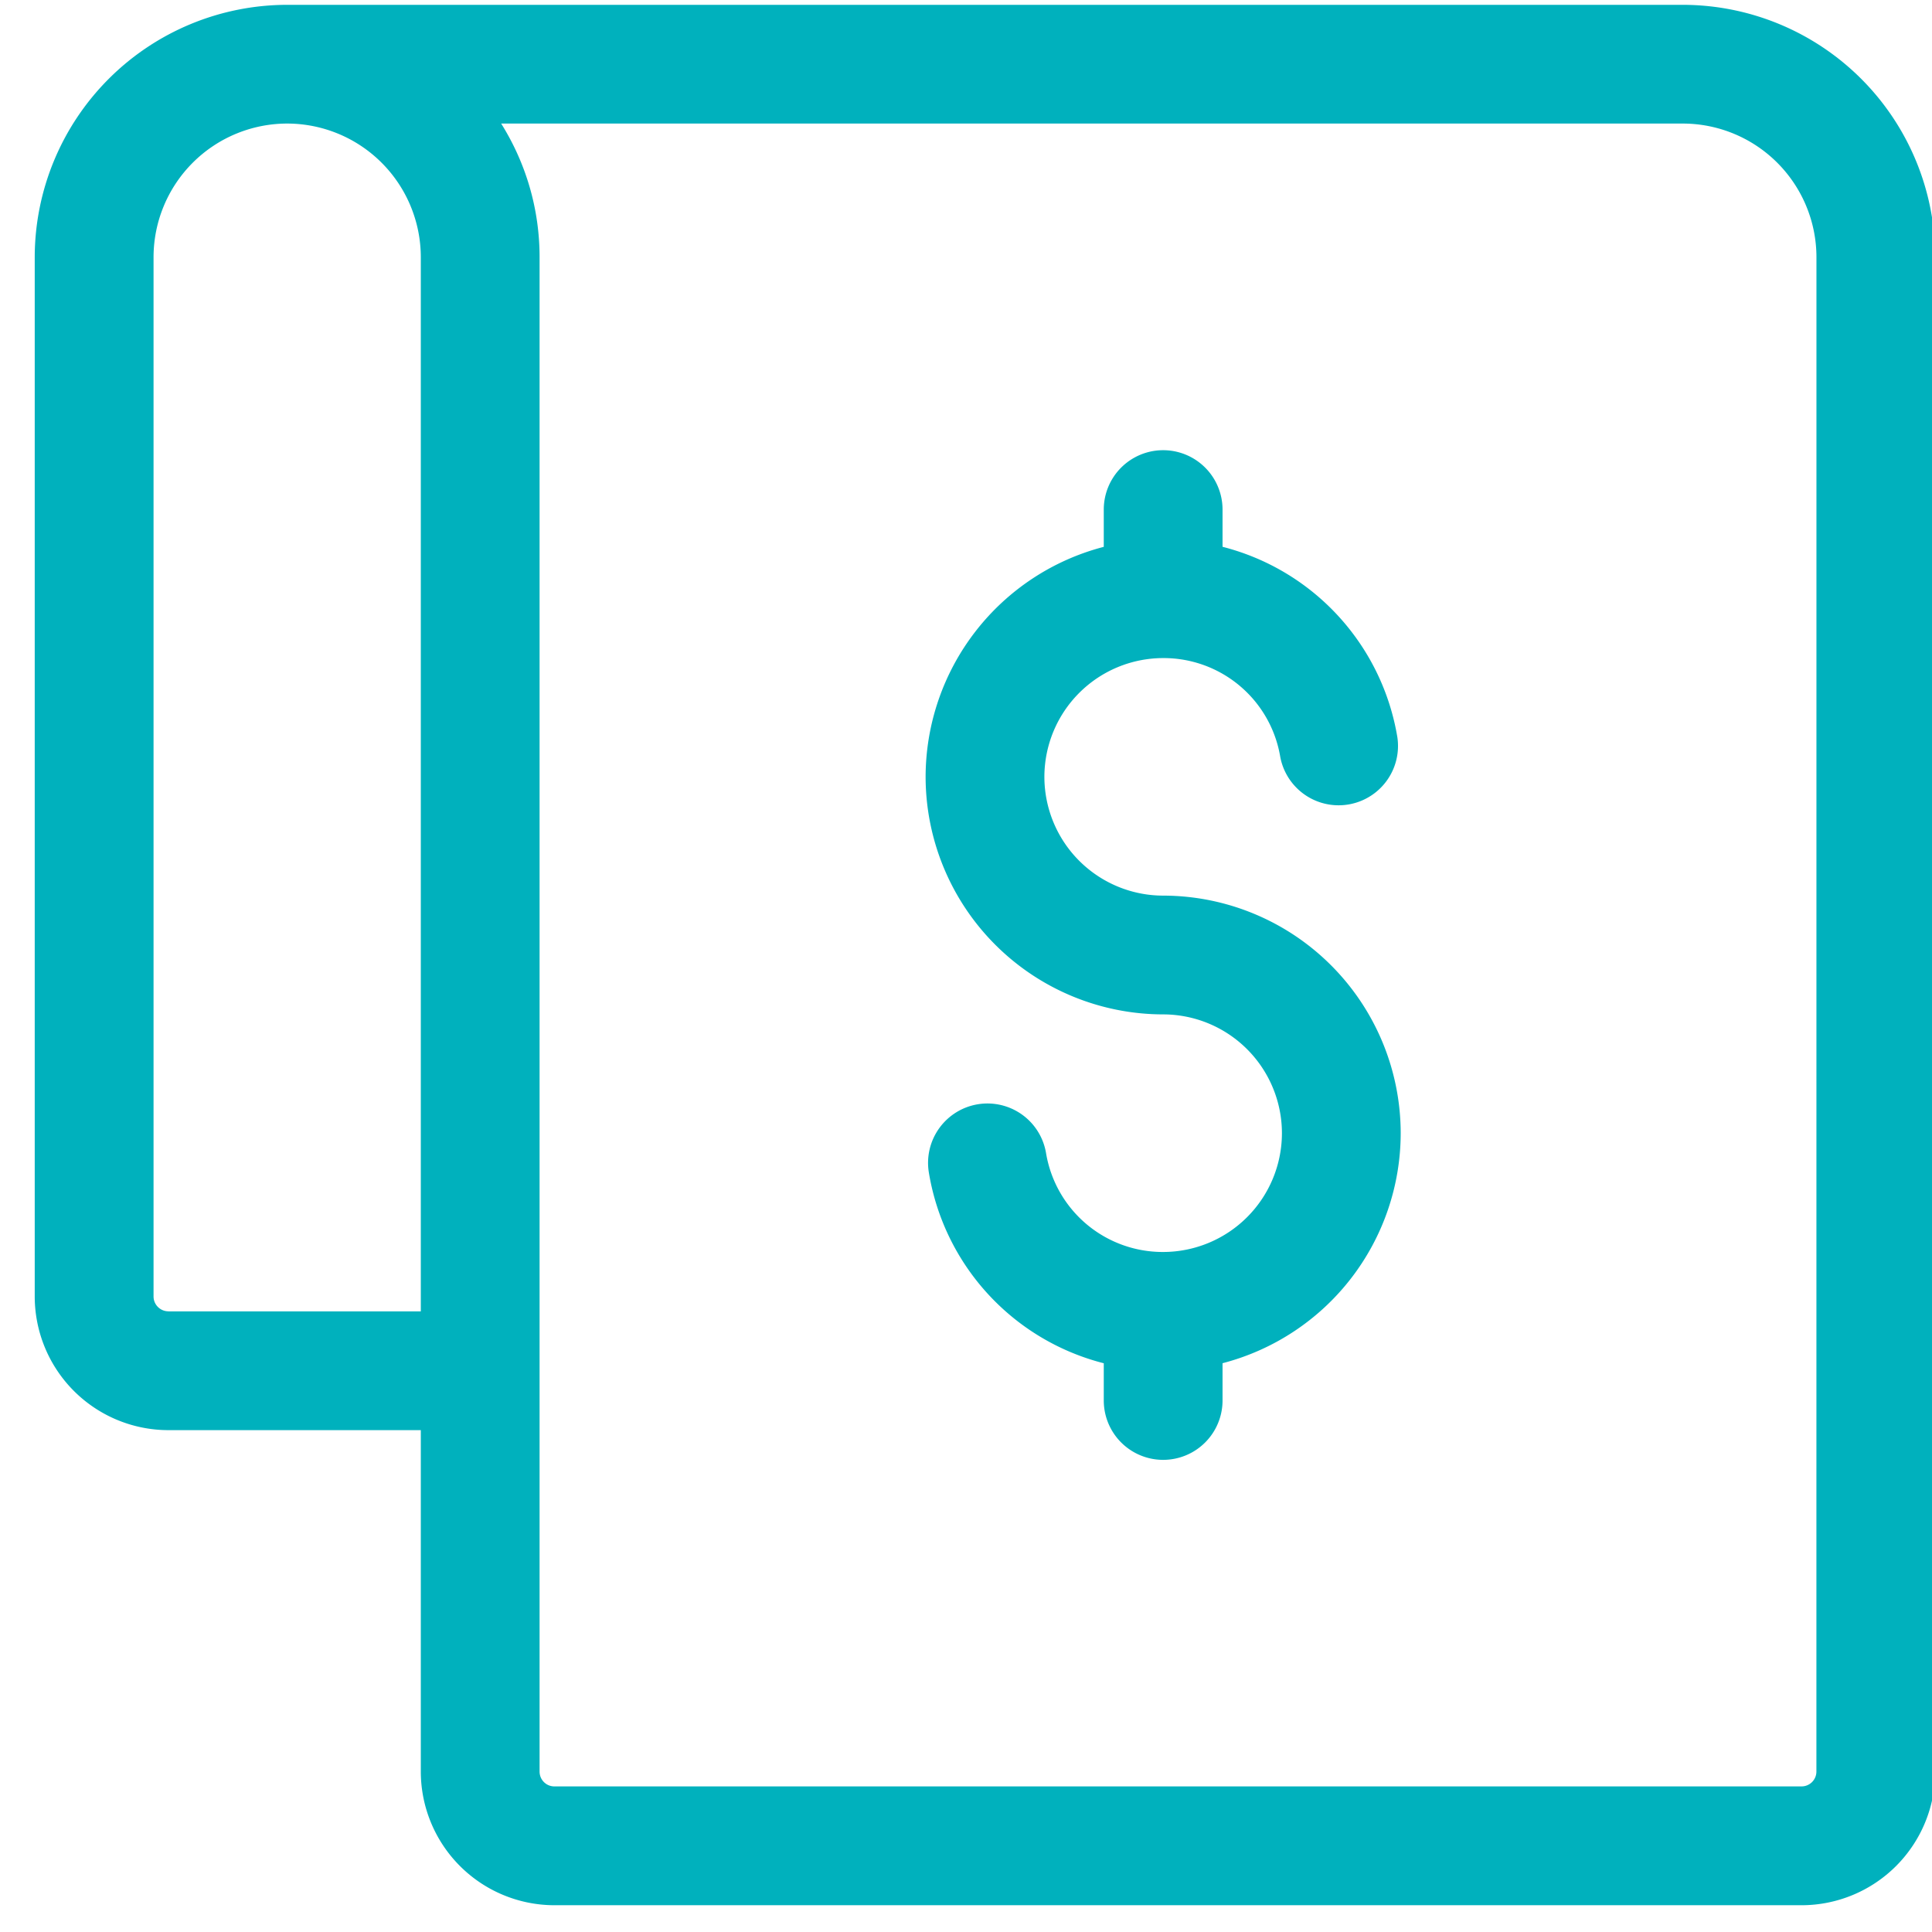
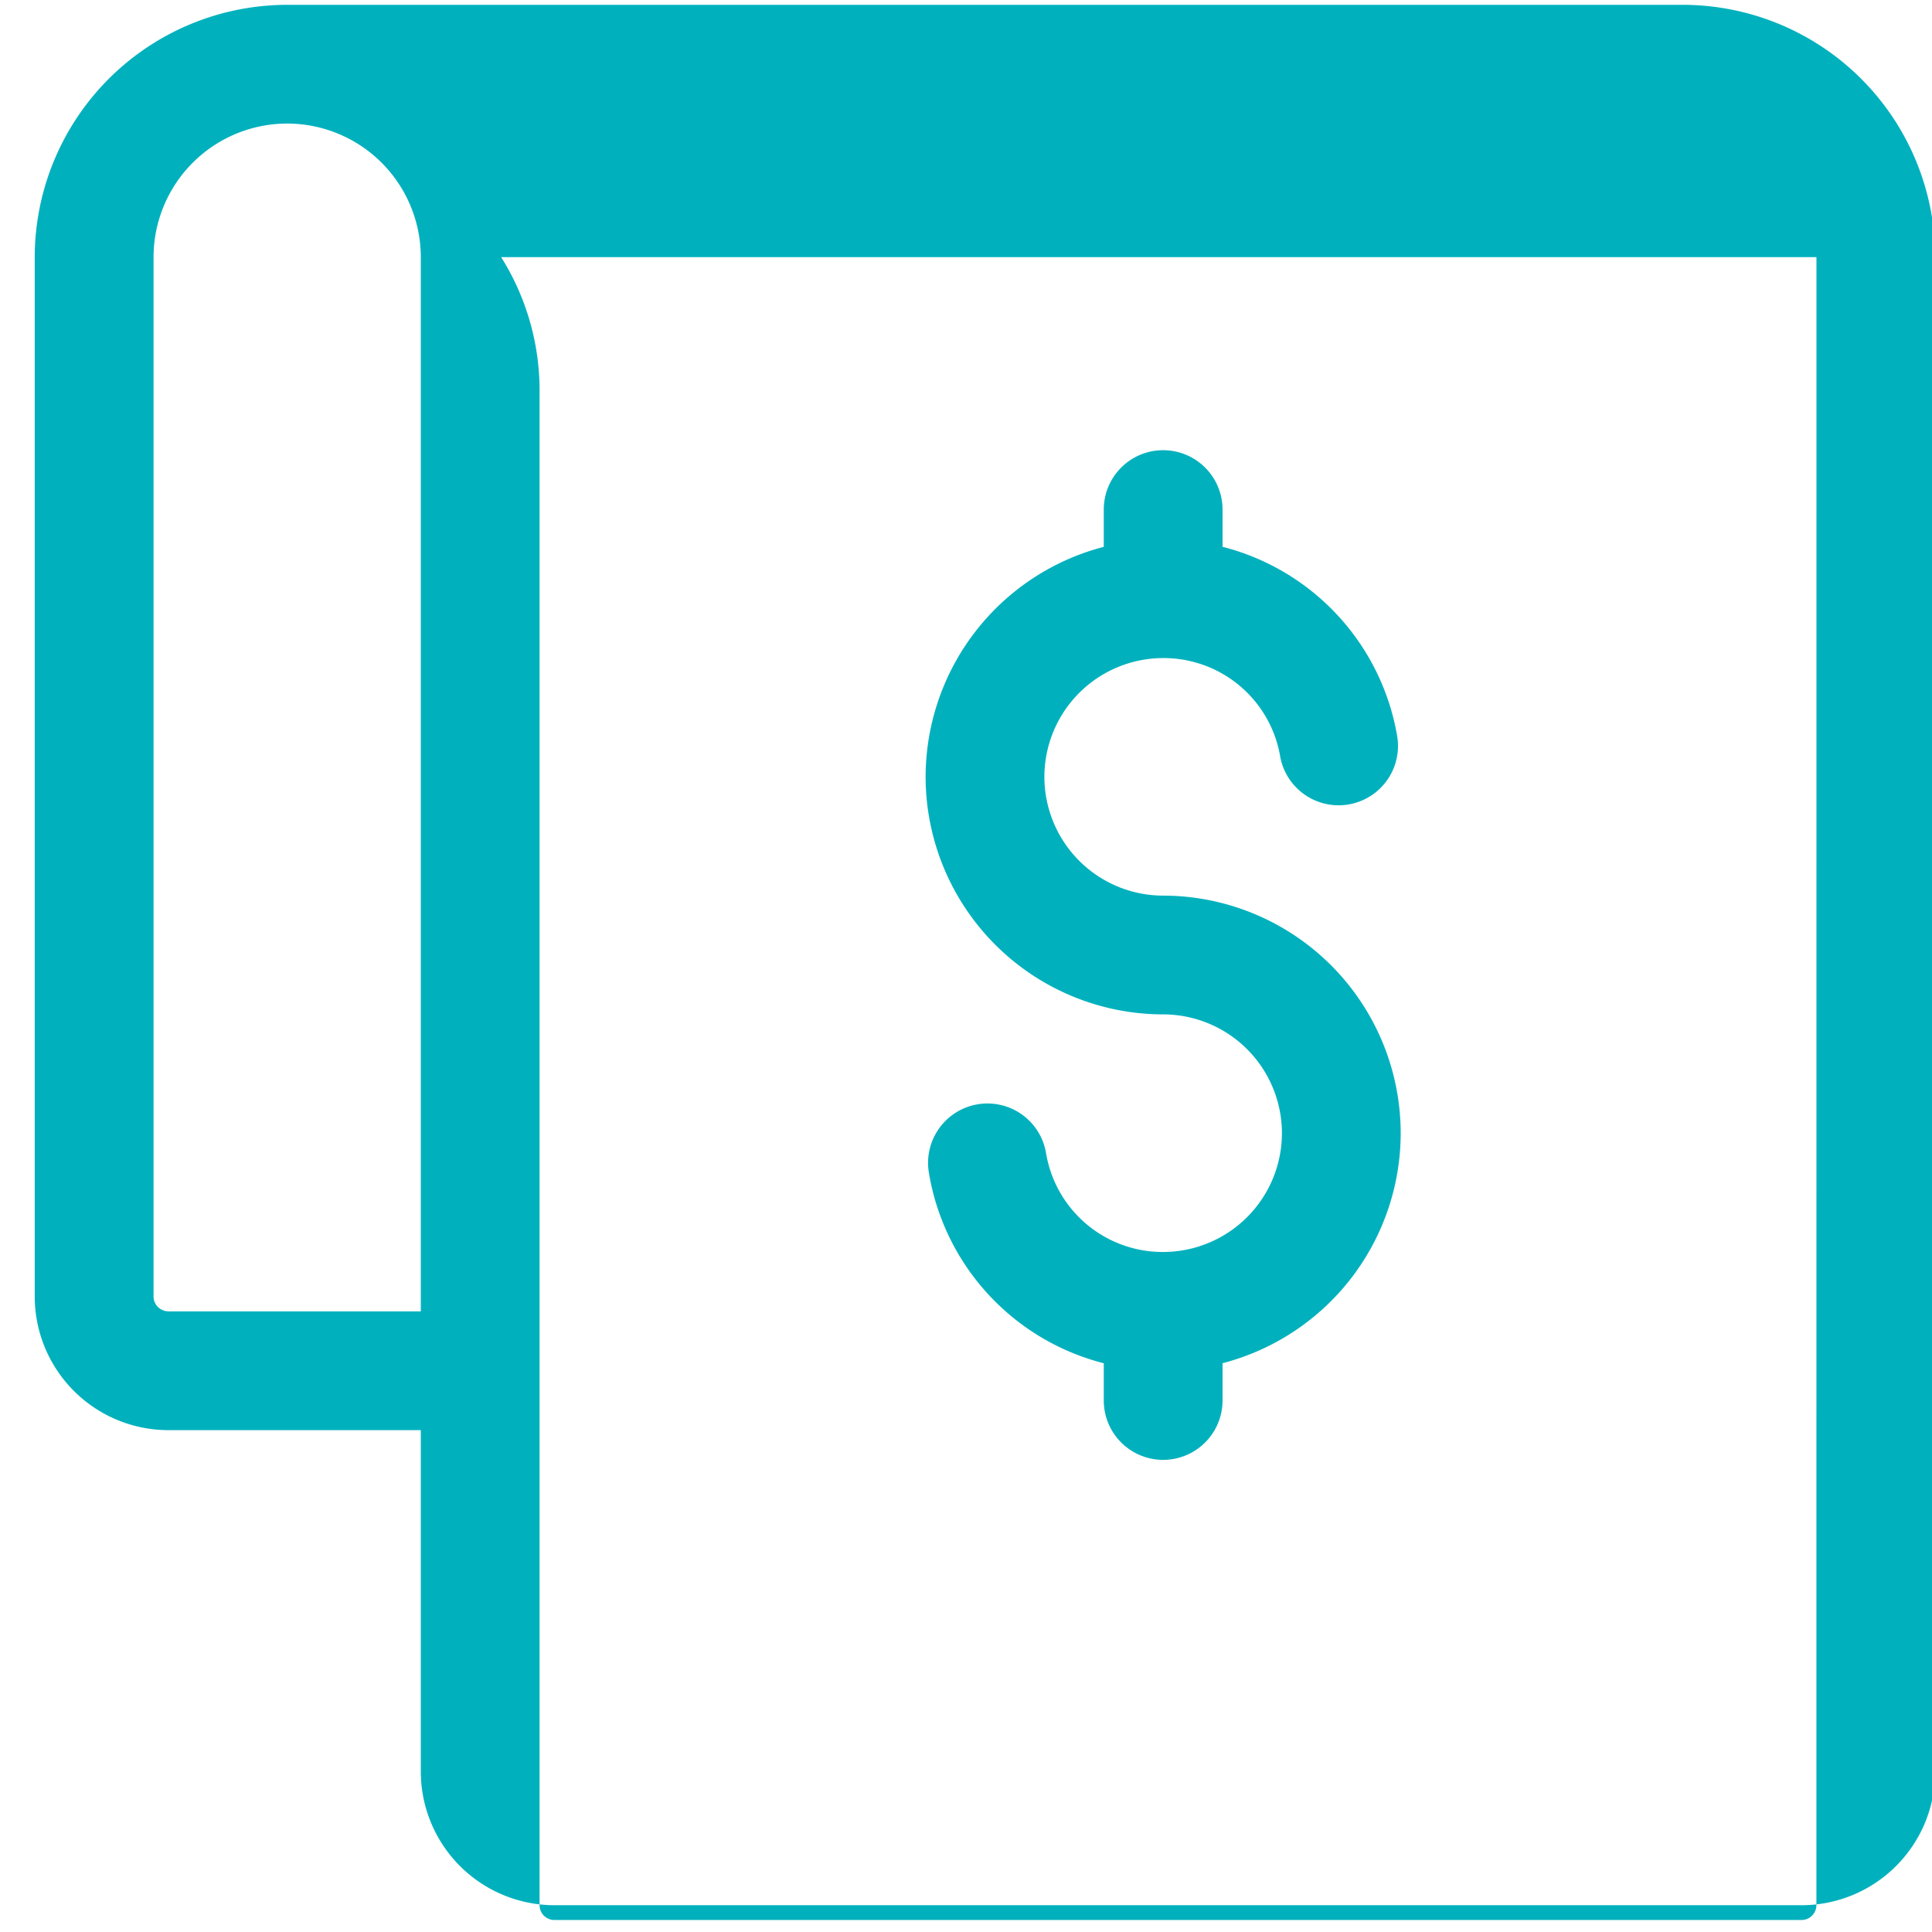
<svg xmlns="http://www.w3.org/2000/svg" width="42" height="42" viewBox="0 0 42 42">
  <g>
    <g>
-       <path fill="#00b1bd" d="M42.07 5.591v32.922a2.908 2.908 0 0 1-2.905 2.905H12.052a2.908 2.908 0 0 1-2.904-2.905V31.09H3.66a2.908 2.908 0 0 1-2.905-2.905V5.591A5.493 5.493 0 0 1 6.243.105h30.34A5.493 5.493 0 0 1 42.07 5.59zM3.66 28.508h5.488V5.59a2.908 2.908 0 0 0-2.905-2.904A2.908 2.908 0 0 0 3.338 5.59v22.594c0 .178.145.323.323.323zM39.488 5.59a2.908 2.908 0 0 0-2.904-2.904H10.895c.528.843.835 1.838.835 2.904v32.922c0 .179.144.323.322.323h27.113a.323.323 0 0 0 .322-.323zM30.45 24.634a5.173 5.173 0 0 1-3.873 5.001v.81a1.29 1.29 0 0 1-2.582 0v-.809a5.14 5.14 0 0 1-3.802-4.143 1.29 1.29 0 1 1 2.547-.426 2.571 2.571 0 0 0 2.546 2.15 2.585 2.585 0 0 0 2.582-2.582 2.585 2.585 0 0 0-2.582-2.583 5.17 5.17 0 0 1-5.164-5.164 5.174 5.174 0 0 1 3.873-5v-.81a1.291 1.291 0 0 1 2.582 0v.809a5.14 5.14 0 0 1 3.801 4.143 1.291 1.291 0 0 1-2.546.426 2.57 2.57 0 0 0-2.546-2.15 2.585 2.585 0 0 0-2.582 2.582 2.585 2.585 0 0 0 2.582 2.582 5.17 5.17 0 0 1 5.164 5.165z" />
+       <path fill="#00b1bd" d="M42.07 5.591v32.922a2.908 2.908 0 0 1-2.905 2.905H12.052a2.908 2.908 0 0 1-2.904-2.905V31.09H3.66a2.908 2.908 0 0 1-2.905-2.905V5.591A5.493 5.493 0 0 1 6.243.105h30.34A5.493 5.493 0 0 1 42.07 5.59zM3.66 28.508h5.488V5.59a2.908 2.908 0 0 0-2.905-2.904A2.908 2.908 0 0 0 3.338 5.59v22.594c0 .178.145.323.323.323zM39.488 5.59H10.895c.528.843.835 1.838.835 2.904v32.922c0 .179.144.323.322.323h27.113a.323.323 0 0 0 .322-.323zM30.45 24.634a5.173 5.173 0 0 1-3.873 5.001v.81a1.29 1.29 0 0 1-2.582 0v-.809a5.14 5.14 0 0 1-3.802-4.143 1.29 1.29 0 1 1 2.547-.426 2.571 2.571 0 0 0 2.546 2.15 2.585 2.585 0 0 0 2.582-2.582 2.585 2.585 0 0 0-2.582-2.583 5.17 5.17 0 0 1-5.164-5.164 5.174 5.174 0 0 1 3.873-5v-.81a1.291 1.291 0 0 1 2.582 0v.809a5.14 5.14 0 0 1 3.801 4.143 1.291 1.291 0 0 1-2.546.426 2.57 2.57 0 0 0-2.546-2.15 2.585 2.585 0 0 0-2.582 2.582 2.585 2.585 0 0 0 2.582 2.582 5.17 5.17 0 0 1 5.164 5.165z" />
    </g>
  </g>
</svg>